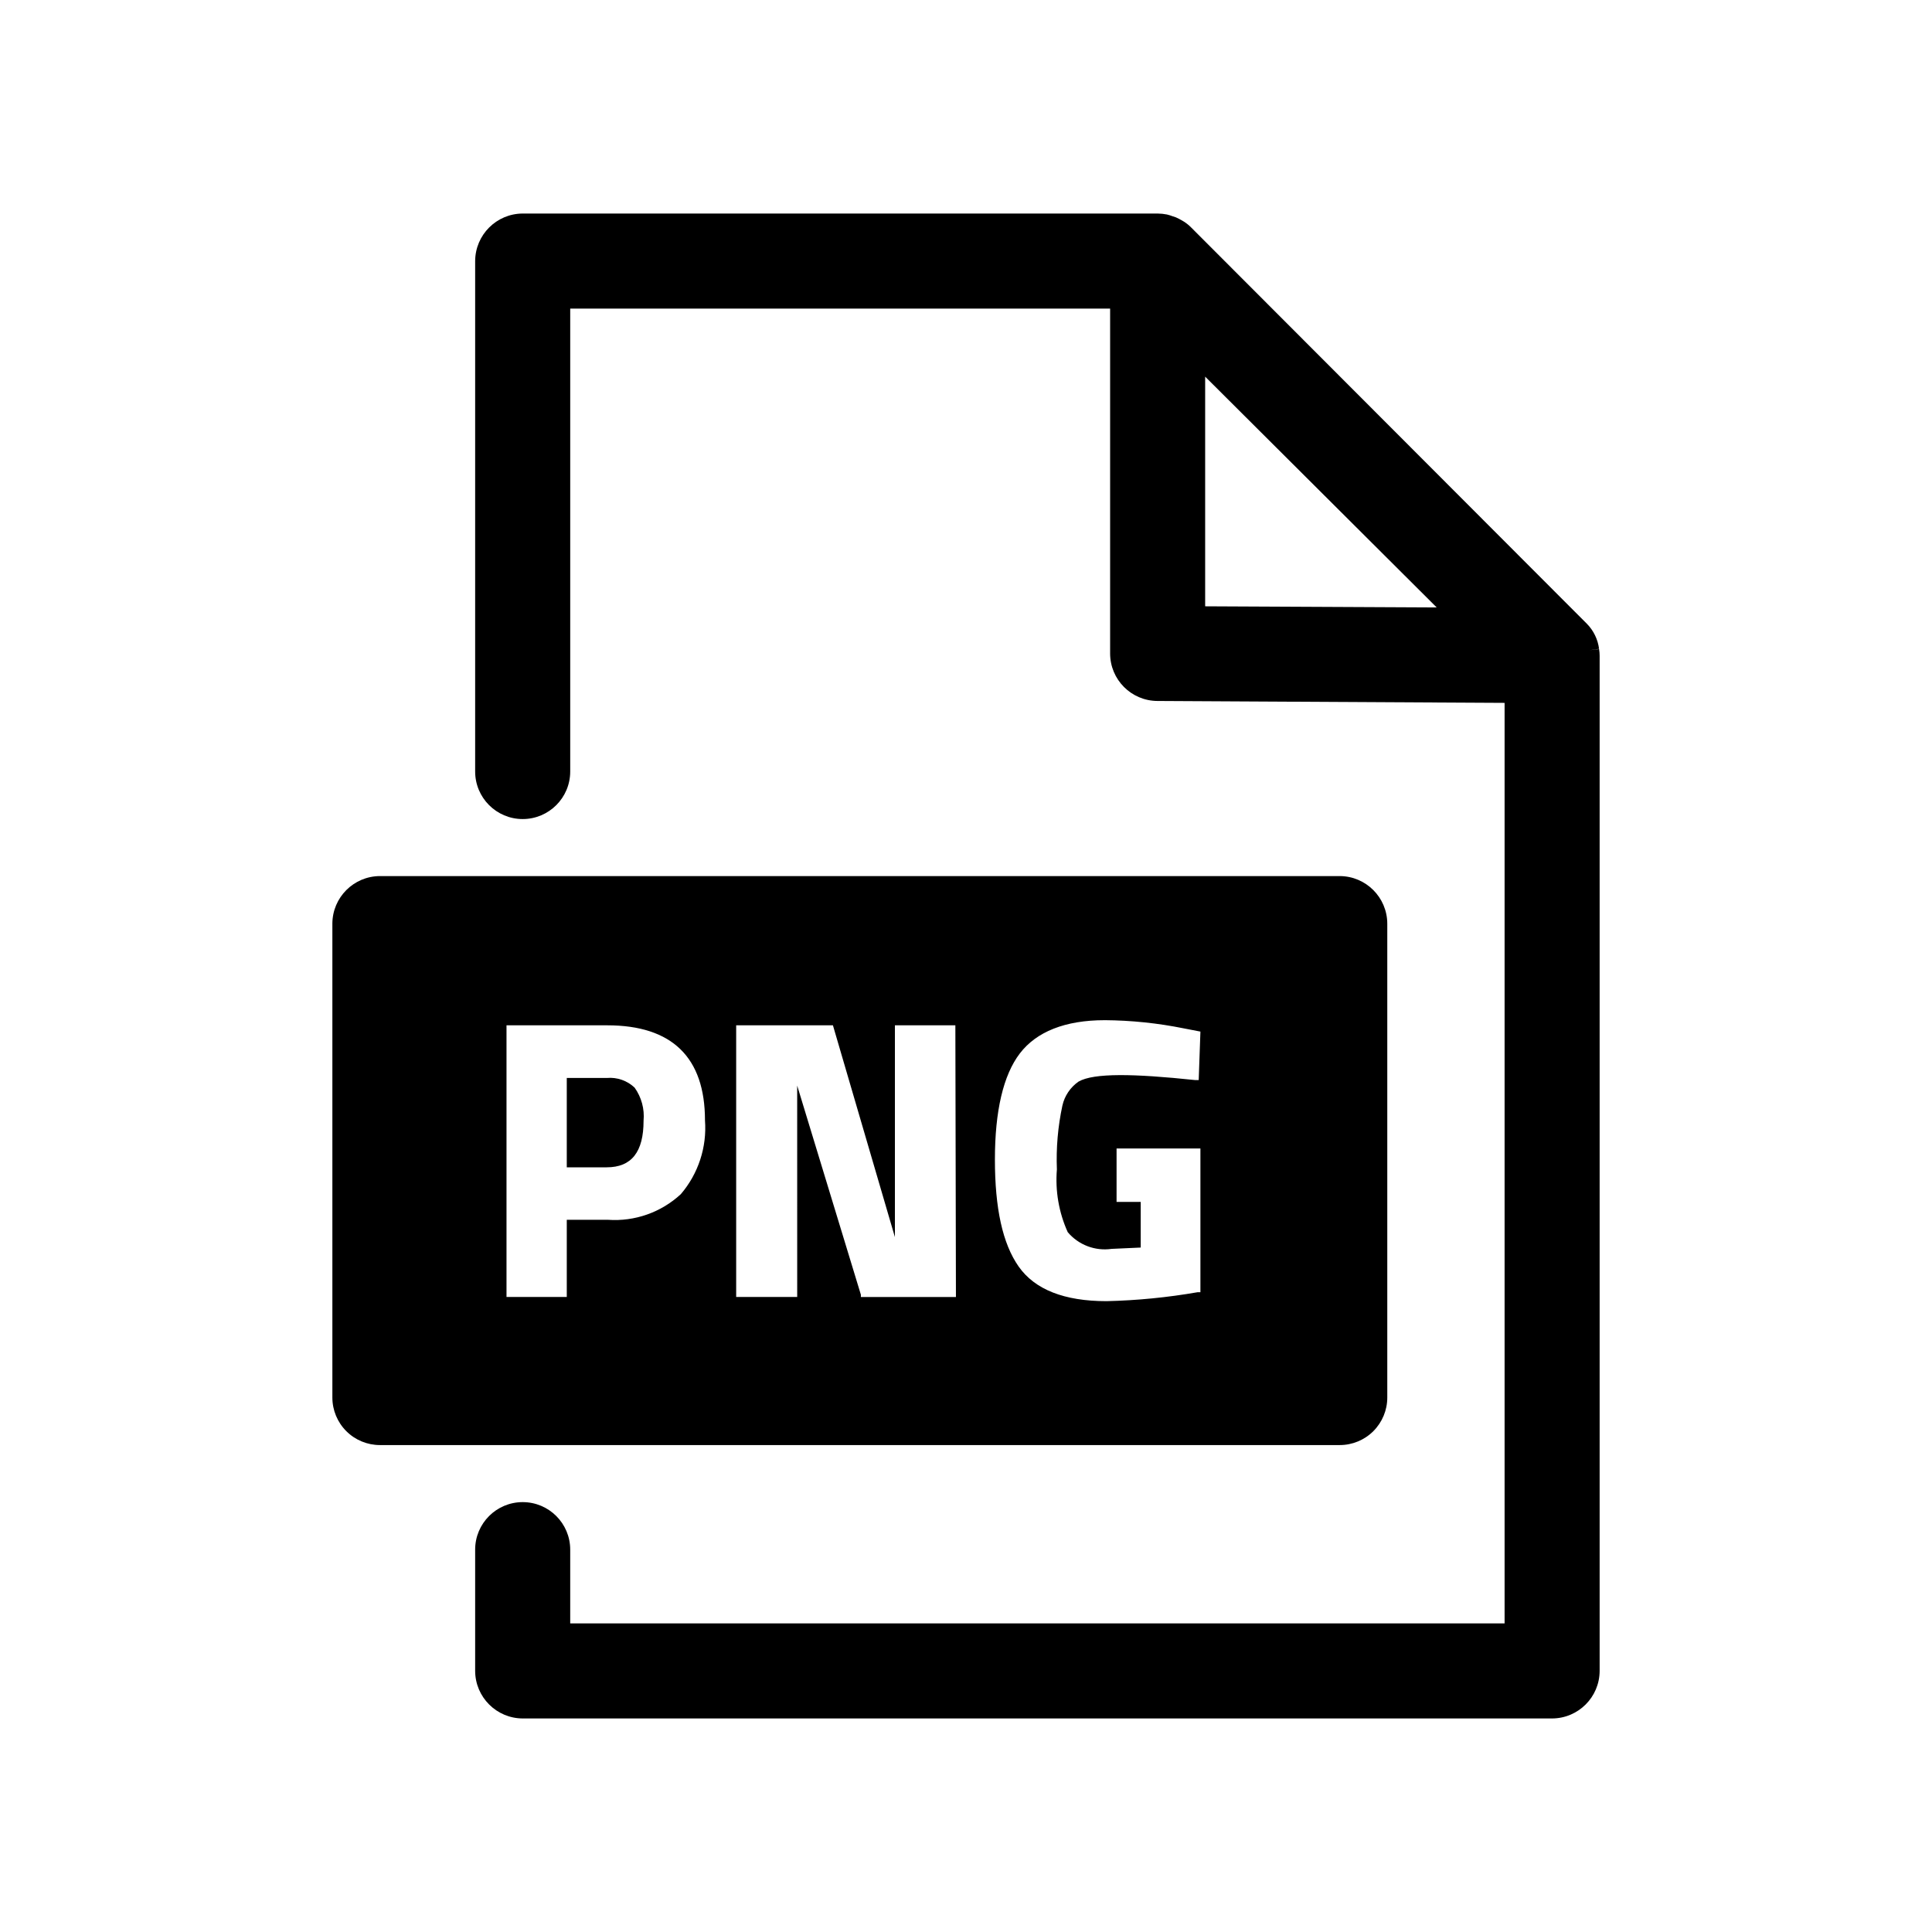
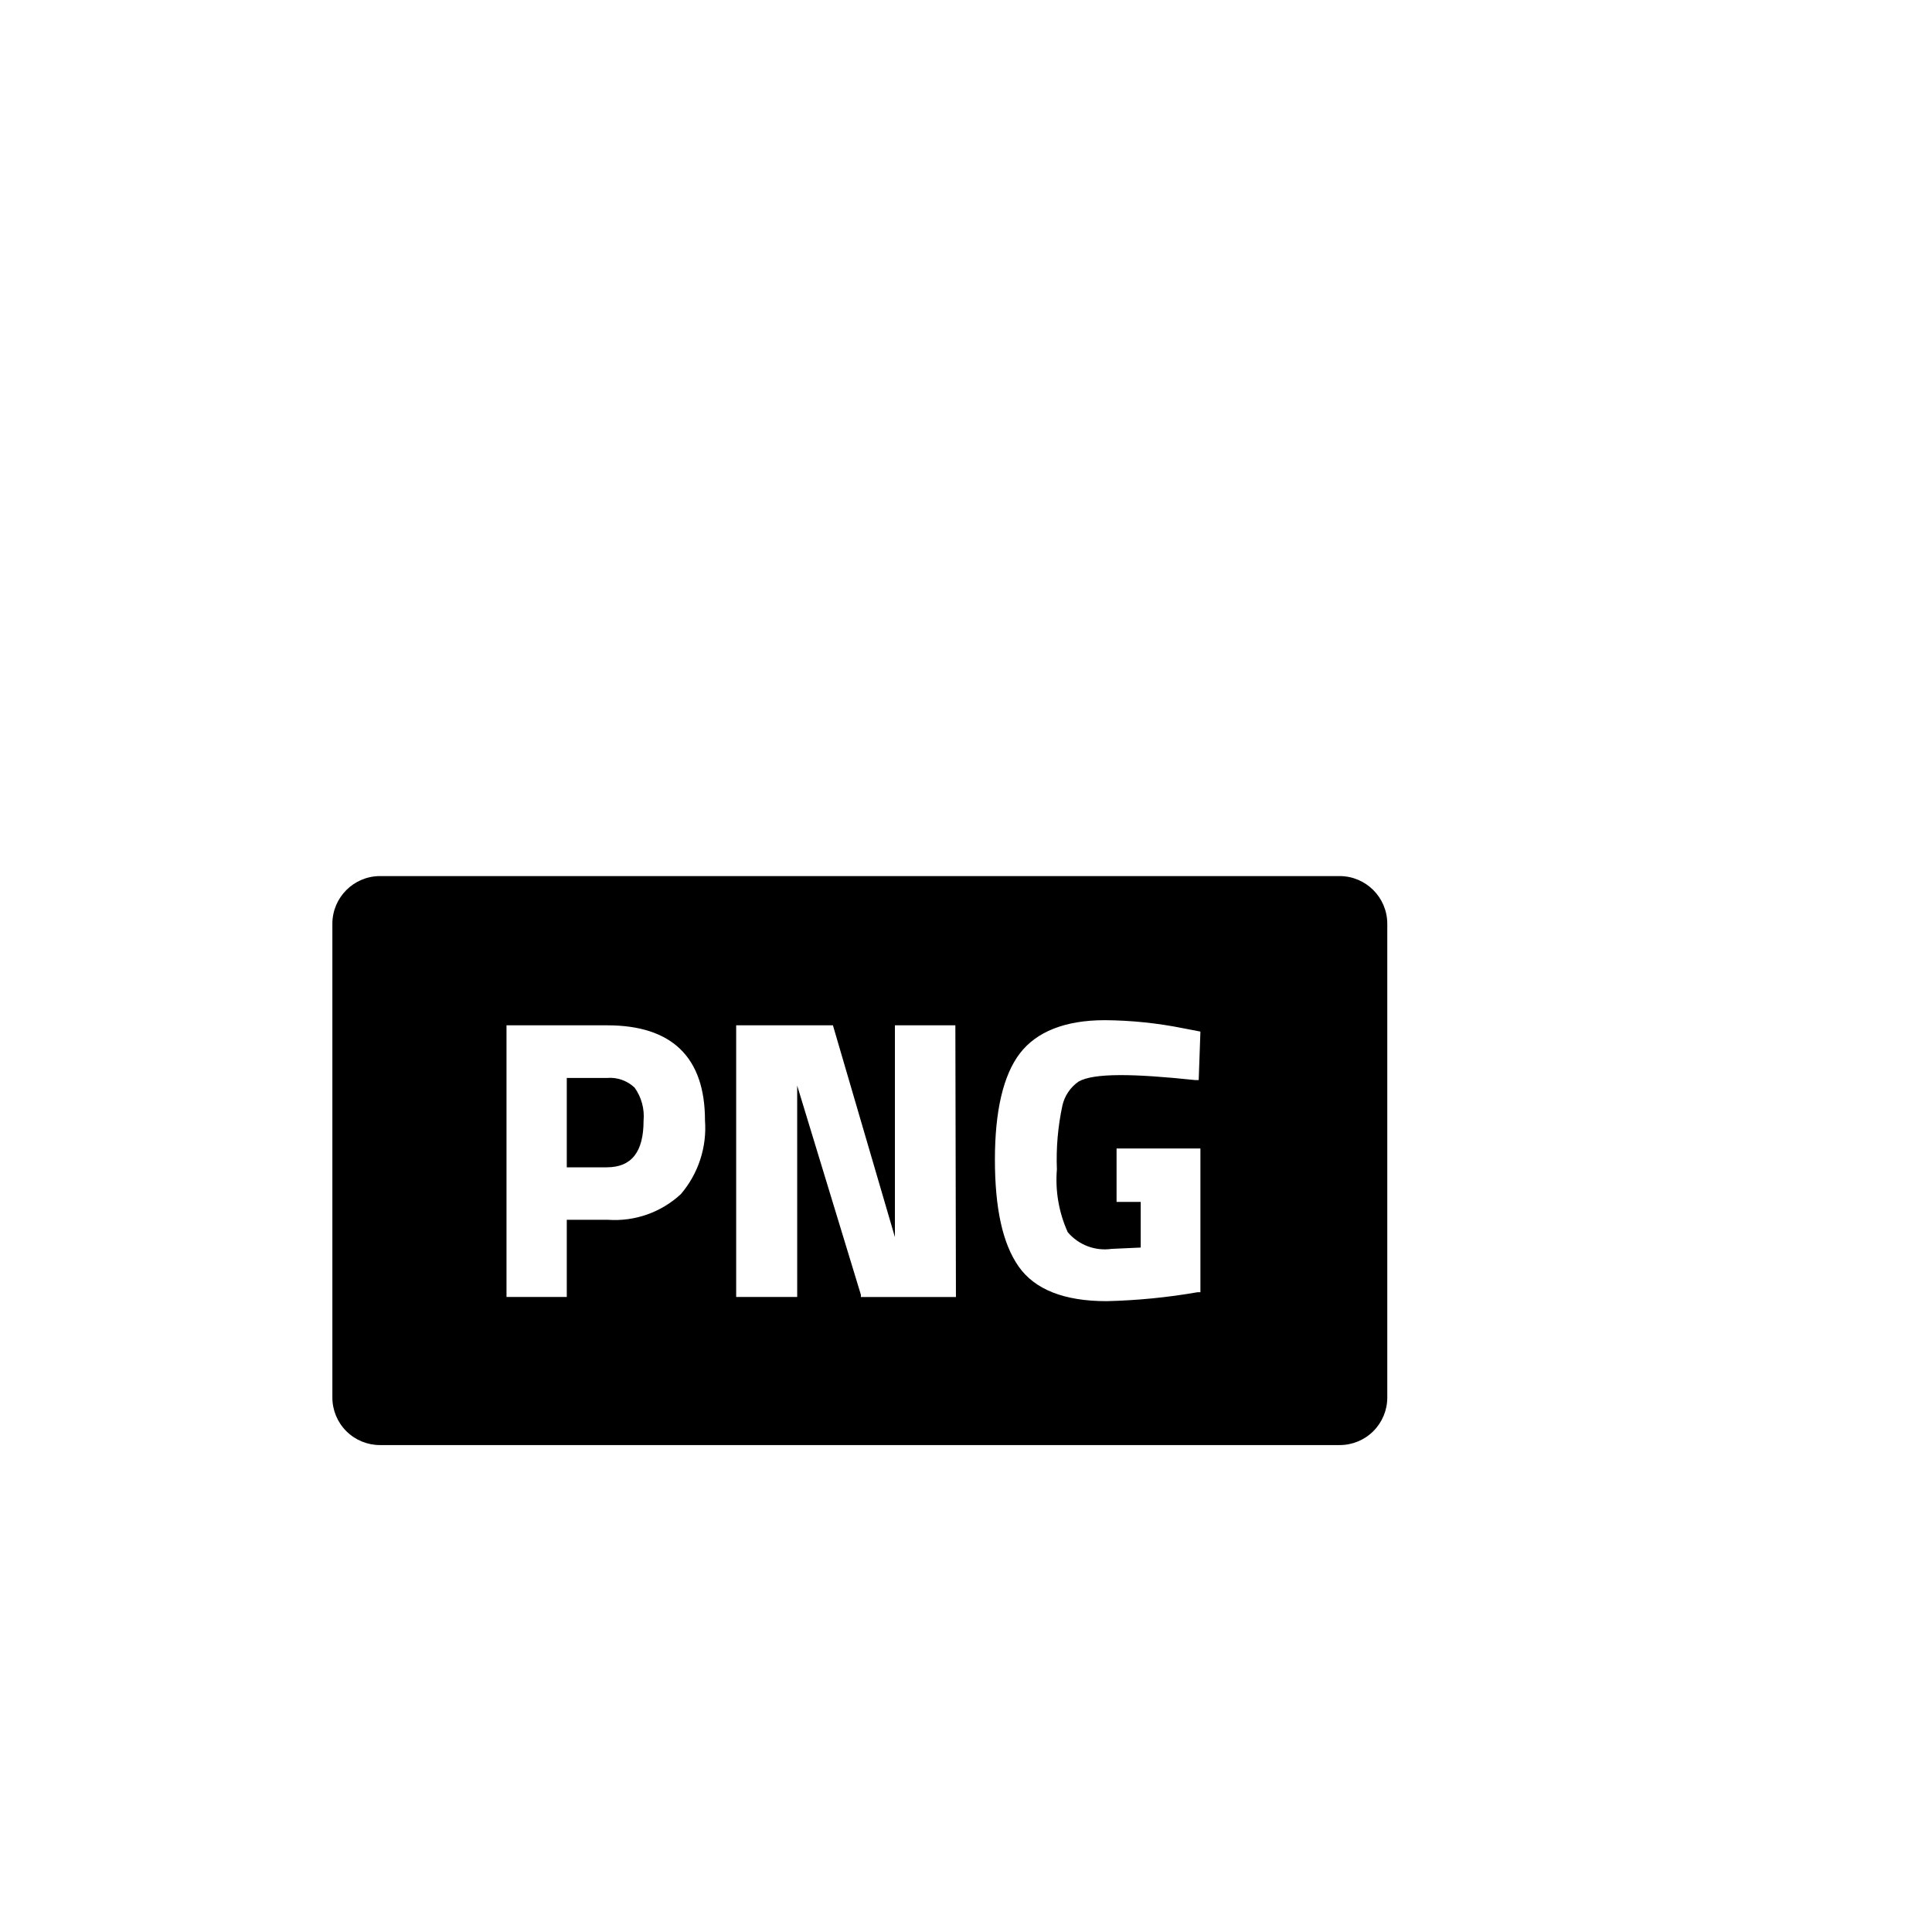
<svg xmlns="http://www.w3.org/2000/svg" fill="#000000" width="800px" height="800px" version="1.1" viewBox="144 144 512 512">
  <g>
-     <path d="m567.77 316.01-2.519 0.301 2.519-0.352v0.004c-0.316-2.512-1.449-4.848-3.223-6.652l-104.84-104.99c-0.578-0.59-1.219-1.113-1.914-1.562l-0.504-0.301v-0.004c-0.539-0.312-1.094-0.602-1.664-0.855l-0.906-0.301c-0.477-0.184-0.965-0.332-1.461-0.453-0.812-0.164-1.637-0.246-2.469-0.254h-168.27c-6.945 0.027-12.57 5.652-12.598 12.598v135.27c0 6.957 5.641 12.598 12.598 12.598 6.953 0 12.594-5.641 12.594-12.598v-122.68h143.08v91.391c0 6.938 5.609 12.566 12.543 12.594l91.996 0.504v243.95h-247.62v-19.547c0-6.957-5.641-12.594-12.594-12.594-6.957 0-12.598 5.637-12.598 12.594v32.145c0.027 6.941 5.652 12.566 12.598 12.594h272.81c6.945-0.027 12.566-5.652 12.594-12.594v-269.04c0-0.59-0.051-1.18-0.152-1.766zm-104.39-11.332v-60.863l61.363 61.164z" />
    <path d="m304.83 429.67h-10.629v23.68h10.578c6.602 0 9.773-4.082 9.773-12.344 0.289-3.109-0.555-6.223-2.367-8.766-1.969-1.871-4.648-2.809-7.356-2.57z" />
    <path d="m499.05 376.17h-254.37c-6.945 0.027-12.57 5.652-12.598 12.594v125.6c0 3.34 1.328 6.543 3.691 8.906 2.359 2.363 5.562 3.688 8.906 3.688h254.37c3.34 0 6.543-1.324 8.906-3.688s3.691-5.566 3.691-8.906v-125.6c-0.031-6.941-5.652-12.566-12.598-12.594zm-174.62 84.289c-5.215 4.832-12.199 7.297-19.293 6.801h-10.934v20.453h-15.973v-71.992h26.703c17.18 0 25.895 8.516 25.895 25.191v-0.004c0.535 7.106-1.766 14.137-6.398 19.551zm72.902 27.258h-25.191v-0.605l-16.879-55.418 0.004 56.02h-16.172v-71.992h25.641l16.426 56.125v-56.125h16.02zm29.625-17.184c2.856 3.387 7.254 5.062 11.637 4.434l7.707-0.352v-12.094h-6.398v-14.156h22.219v38.09h-0.754c-7.977 1.387-16.043 2.18-24.133 2.367-11.184 0-18.992-3.074-23.277-9.168-4.281-6.098-6.297-15.516-6.297-28.363 0-12.848 2.215-22.371 6.602-28.113 4.383-5.742 11.992-8.816 22.469-8.816v-0.004c7.039 0.051 14.059 0.773 20.957 2.168l4.434 0.855-0.453 12.848h-0.957c-16.273-1.715-26.852-1.914-30.883 0.402-2.172 1.508-3.699 3.773-4.281 6.348-1.195 5.562-1.688 11.246-1.461 16.93-0.469 5.695 0.52 11.418 2.871 16.625z" />
  </g>
</svg>